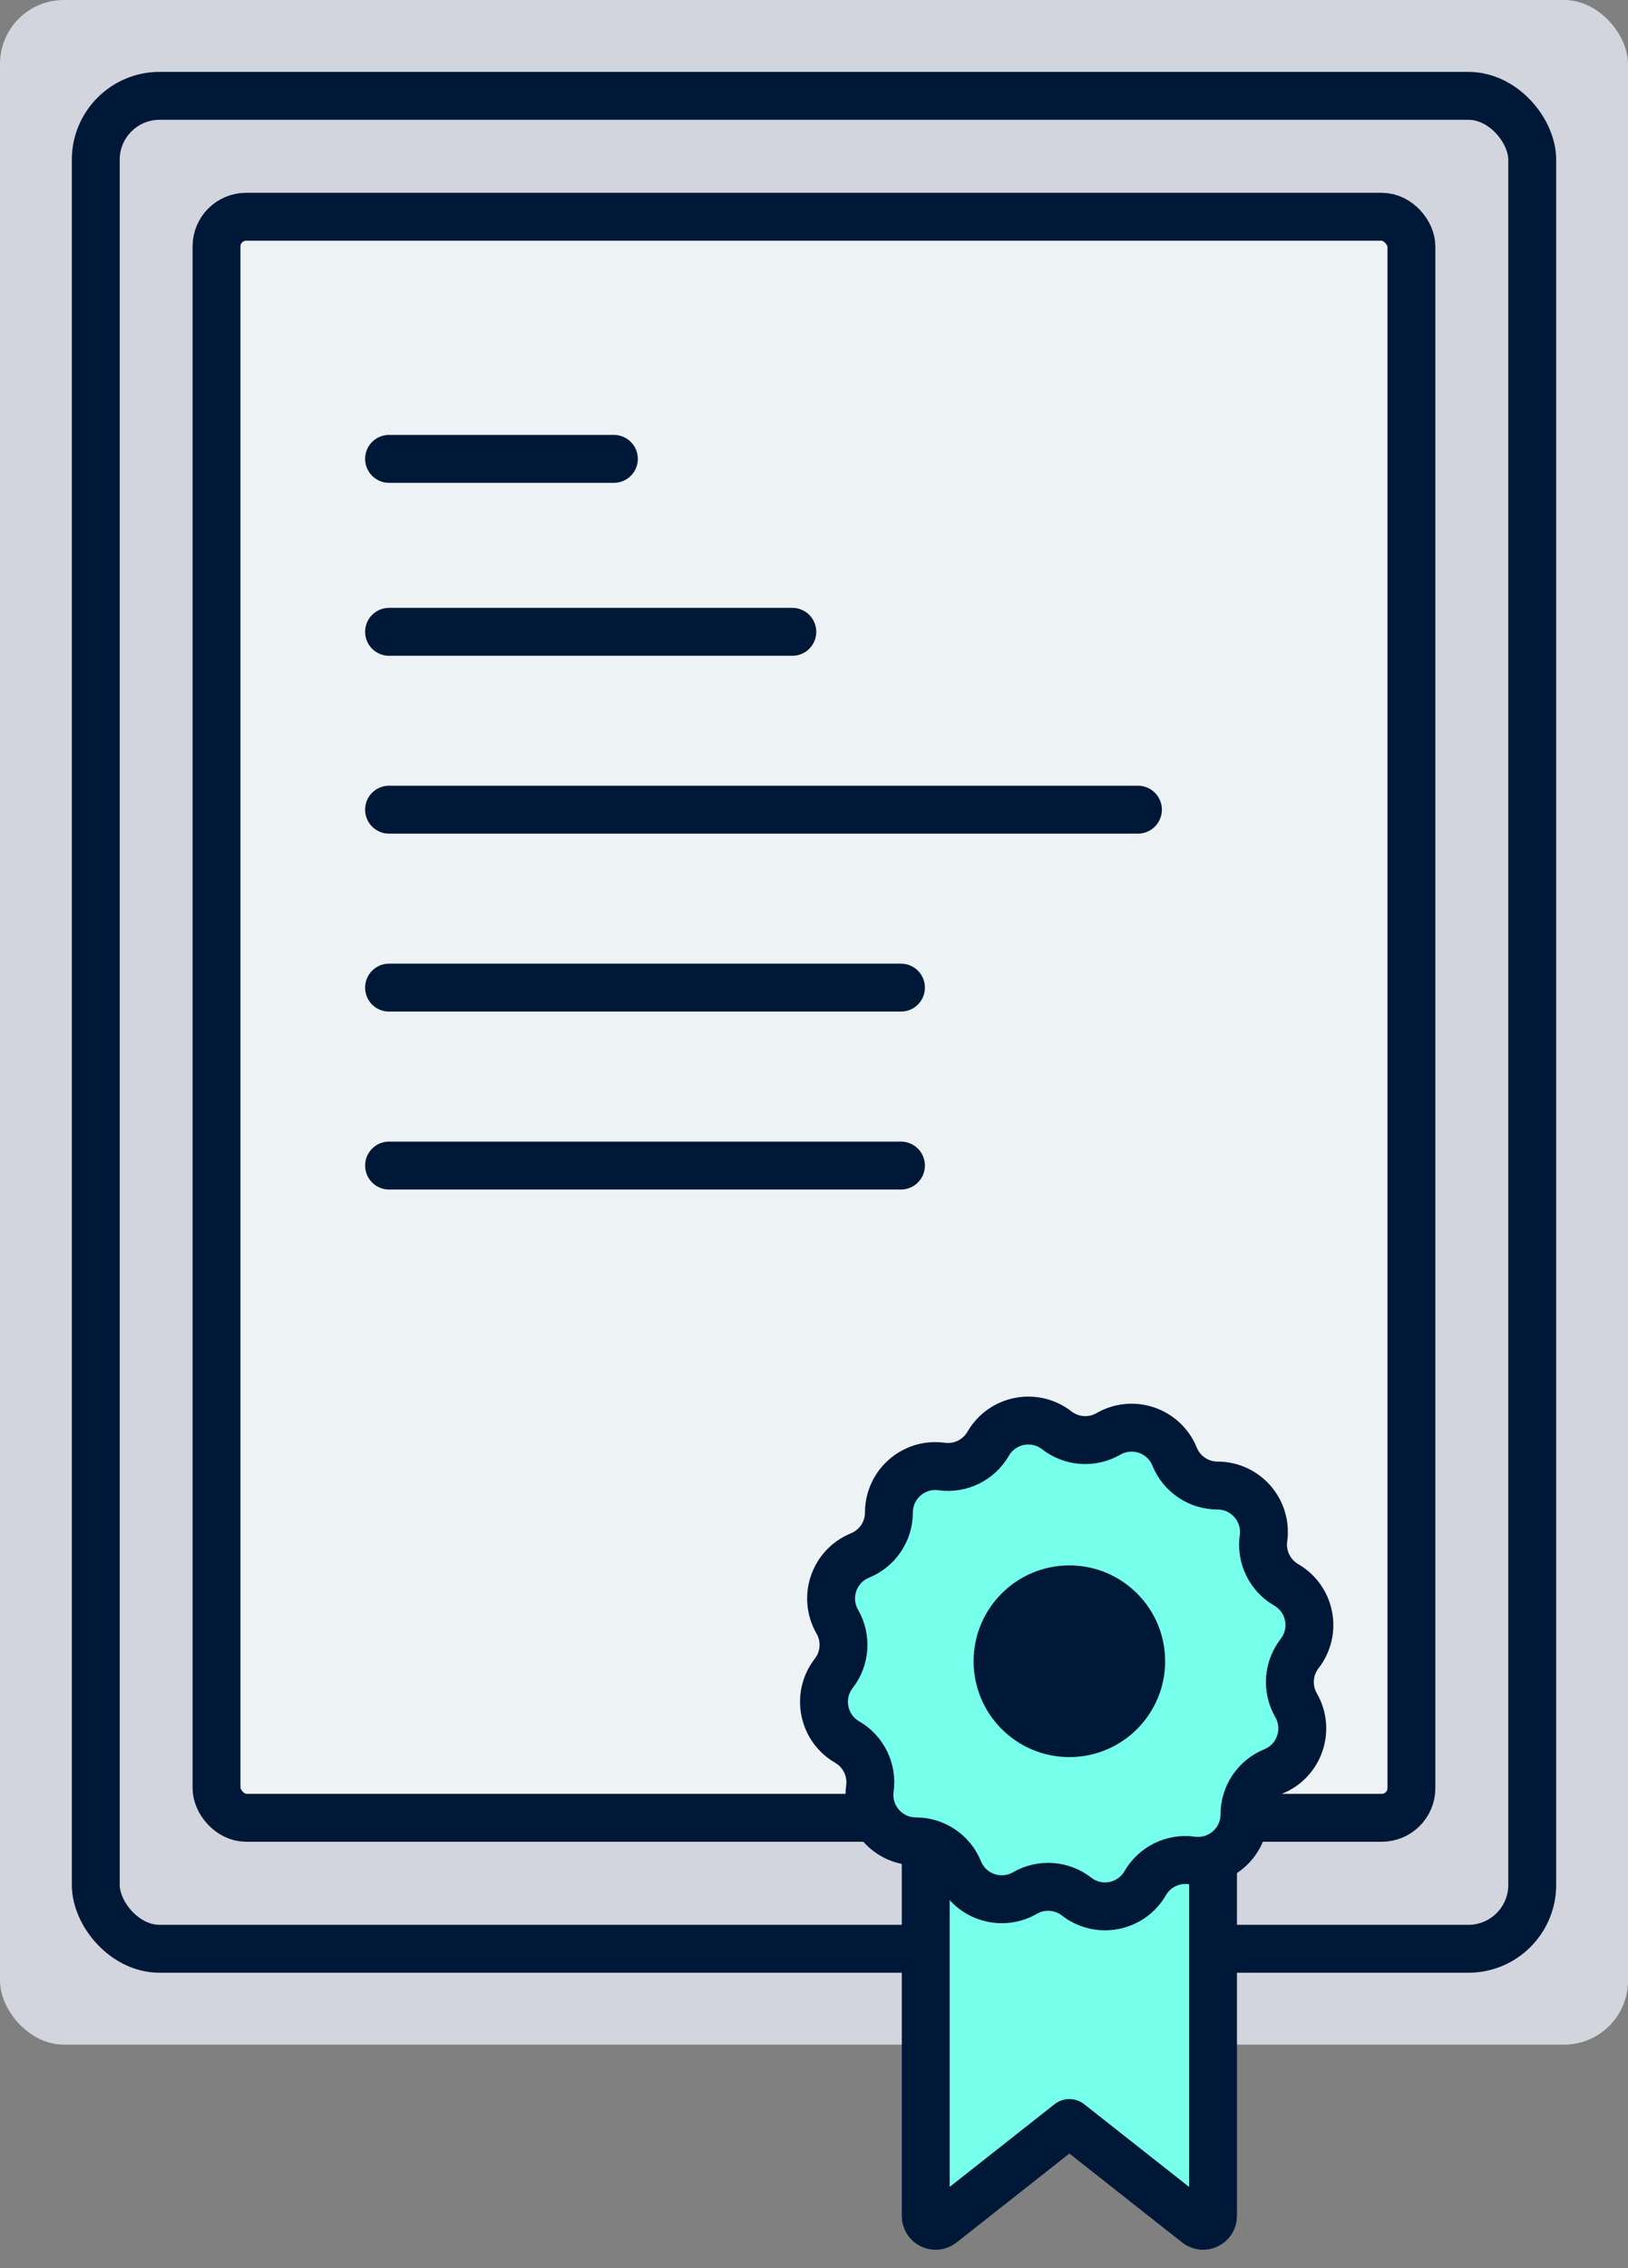
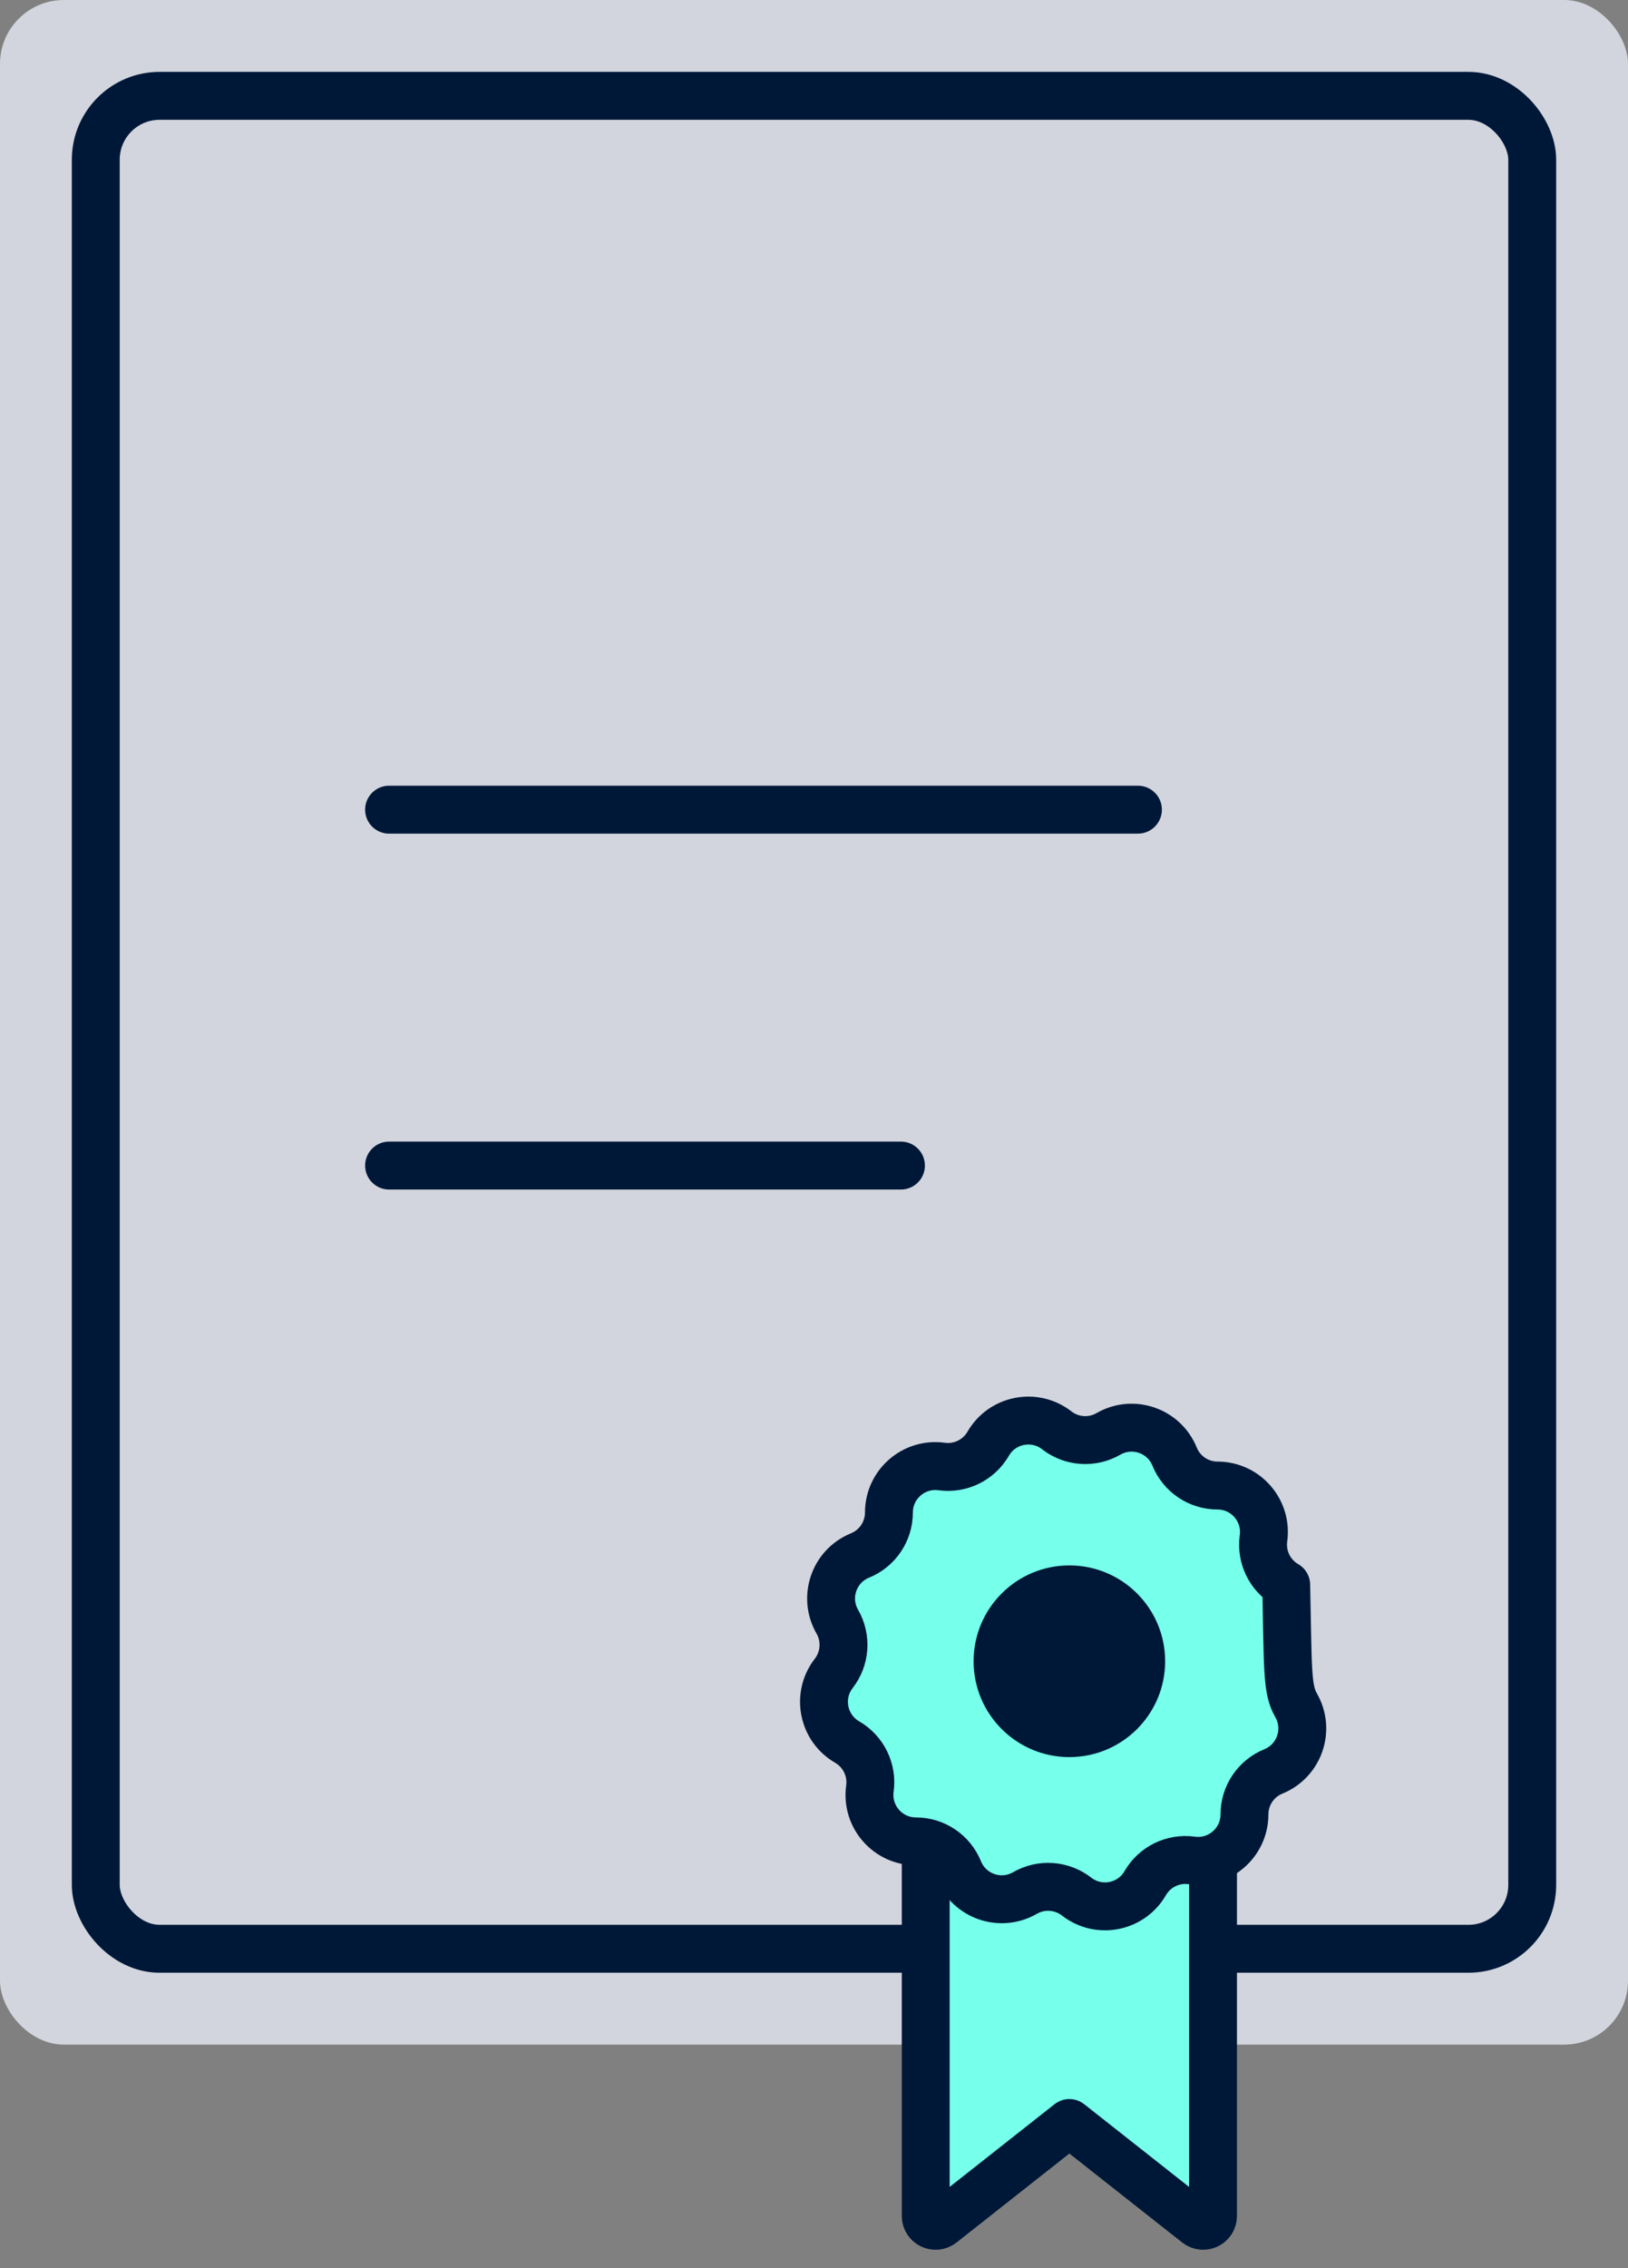
<svg xmlns="http://www.w3.org/2000/svg" width="51" height="71" viewBox="0 0 51 71" fill="none">
  <rect x="0" y="0" width="51" height="71" fill="#808080" stroke="none" />
  <rect width="51" height="64" rx="2" fill="#D2D5DD" />
  <rect x="3" y="3" width="45" height="58" rx="2" fill="#D2D5DD" stroke="#001838" stroke-width="1.5" stroke-linecap="round" stroke-linejoin="round" />
-   <rect x="6.783" y="6.785" width="37.432" height="50.115" rx="0.928" fill="#EDF2F5" stroke="#001838" stroke-width="1.5" stroke-linecap="round" stroke-linejoin="round" />
-   <path d="M12.188 14.363H19.231" stroke="#001838" stroke-width="1.5" stroke-linecap="round" stroke-linejoin="round" />
-   <path d="M12.188 19.777H24.821" stroke="#001838" stroke-width="1.5" stroke-linecap="round" stroke-linejoin="round" />
  <path d="M12.188 25.344H35.648" stroke="#001838" stroke-width="1.5" stroke-linecap="round" stroke-linejoin="round" />
  <path d="M12.188 36.484H28.224" stroke="#001838" stroke-width="1.5" stroke-linecap="round" stroke-linejoin="round" />
-   <path d="M12.188 30.914H28.224" stroke="#001838" stroke-width="1.5" stroke-linecap="round" stroke-linejoin="round" />
  <path d="M29 69.362V54.309C29 54.139 29.139 54 29.309 54H37.691C37.861 54 38 54.139 38 54.309V69.362C38 69.621 37.702 69.765 37.499 69.605L33.5 66.454L29.501 69.605C29.298 69.765 29 69.621 29 69.362Z" fill="#76FFEA" stroke="#001838" stroke-width="1.5" stroke-linecap="round" stroke-linejoin="round" />
-   <path d="M30.956 45.192C31.397 44.429 32.41 44.231 33.106 44.772C33.573 45.134 34.212 45.178 34.724 44.883C35.488 44.443 36.464 44.778 36.796 45.594C37.019 46.142 37.551 46.5 38.142 46.5C39.023 46.501 39.701 47.279 39.581 48.152C39.5 48.737 39.782 49.313 40.293 49.609C41.056 50.05 41.254 51.063 40.713 51.759C40.351 52.226 40.307 52.865 40.602 53.377C41.042 54.141 40.707 55.117 39.89 55.449C39.343 55.672 38.985 56.204 38.985 56.795C38.984 57.676 38.206 58.354 37.333 58.234C36.748 58.153 36.172 58.435 35.876 58.946C35.435 59.709 34.422 59.907 33.726 59.366C33.259 59.004 32.62 58.96 32.108 59.255C31.344 59.695 30.368 59.36 30.036 58.543C29.813 57.996 29.281 57.638 28.69 57.638C27.809 57.637 27.131 56.859 27.251 55.986C27.332 55.401 27.05 54.825 26.539 54.529C25.776 54.088 25.578 53.075 26.119 52.379C26.481 51.912 26.525 51.273 26.23 50.761C25.79 49.997 26.125 49.021 26.942 48.689C27.489 48.466 27.847 47.934 27.847 47.343C27.848 46.462 28.626 45.784 29.499 45.904C30.084 45.985 30.66 45.703 30.956 45.192Z" fill="#76FFEA" stroke="#001838" stroke-width="1.5" stroke-linecap="round" stroke-linejoin="round" />
+   <path d="M30.956 45.192C31.397 44.429 32.41 44.231 33.106 44.772C33.573 45.134 34.212 45.178 34.724 44.883C35.488 44.443 36.464 44.778 36.796 45.594C37.019 46.142 37.551 46.5 38.142 46.5C39.023 46.501 39.701 47.279 39.581 48.152C39.5 48.737 39.782 49.313 40.293 49.609C40.351 52.226 40.307 52.865 40.602 53.377C41.042 54.141 40.707 55.117 39.89 55.449C39.343 55.672 38.985 56.204 38.985 56.795C38.984 57.676 38.206 58.354 37.333 58.234C36.748 58.153 36.172 58.435 35.876 58.946C35.435 59.709 34.422 59.907 33.726 59.366C33.259 59.004 32.62 58.96 32.108 59.255C31.344 59.695 30.368 59.36 30.036 58.543C29.813 57.996 29.281 57.638 28.69 57.638C27.809 57.637 27.131 56.859 27.251 55.986C27.332 55.401 27.05 54.825 26.539 54.529C25.776 54.088 25.578 53.075 26.119 52.379C26.481 51.912 26.525 51.273 26.23 50.761C25.79 49.997 26.125 49.021 26.942 48.689C27.489 48.466 27.847 47.934 27.847 47.343C27.848 46.462 28.626 45.784 29.499 45.904C30.084 45.985 30.66 45.703 30.956 45.192Z" fill="#76FFEA" stroke="#001838" stroke-width="1.5" stroke-linecap="round" stroke-linejoin="round" />
  <circle cx="33.5" cy="52" r="3" fill="#001838" />
</svg>